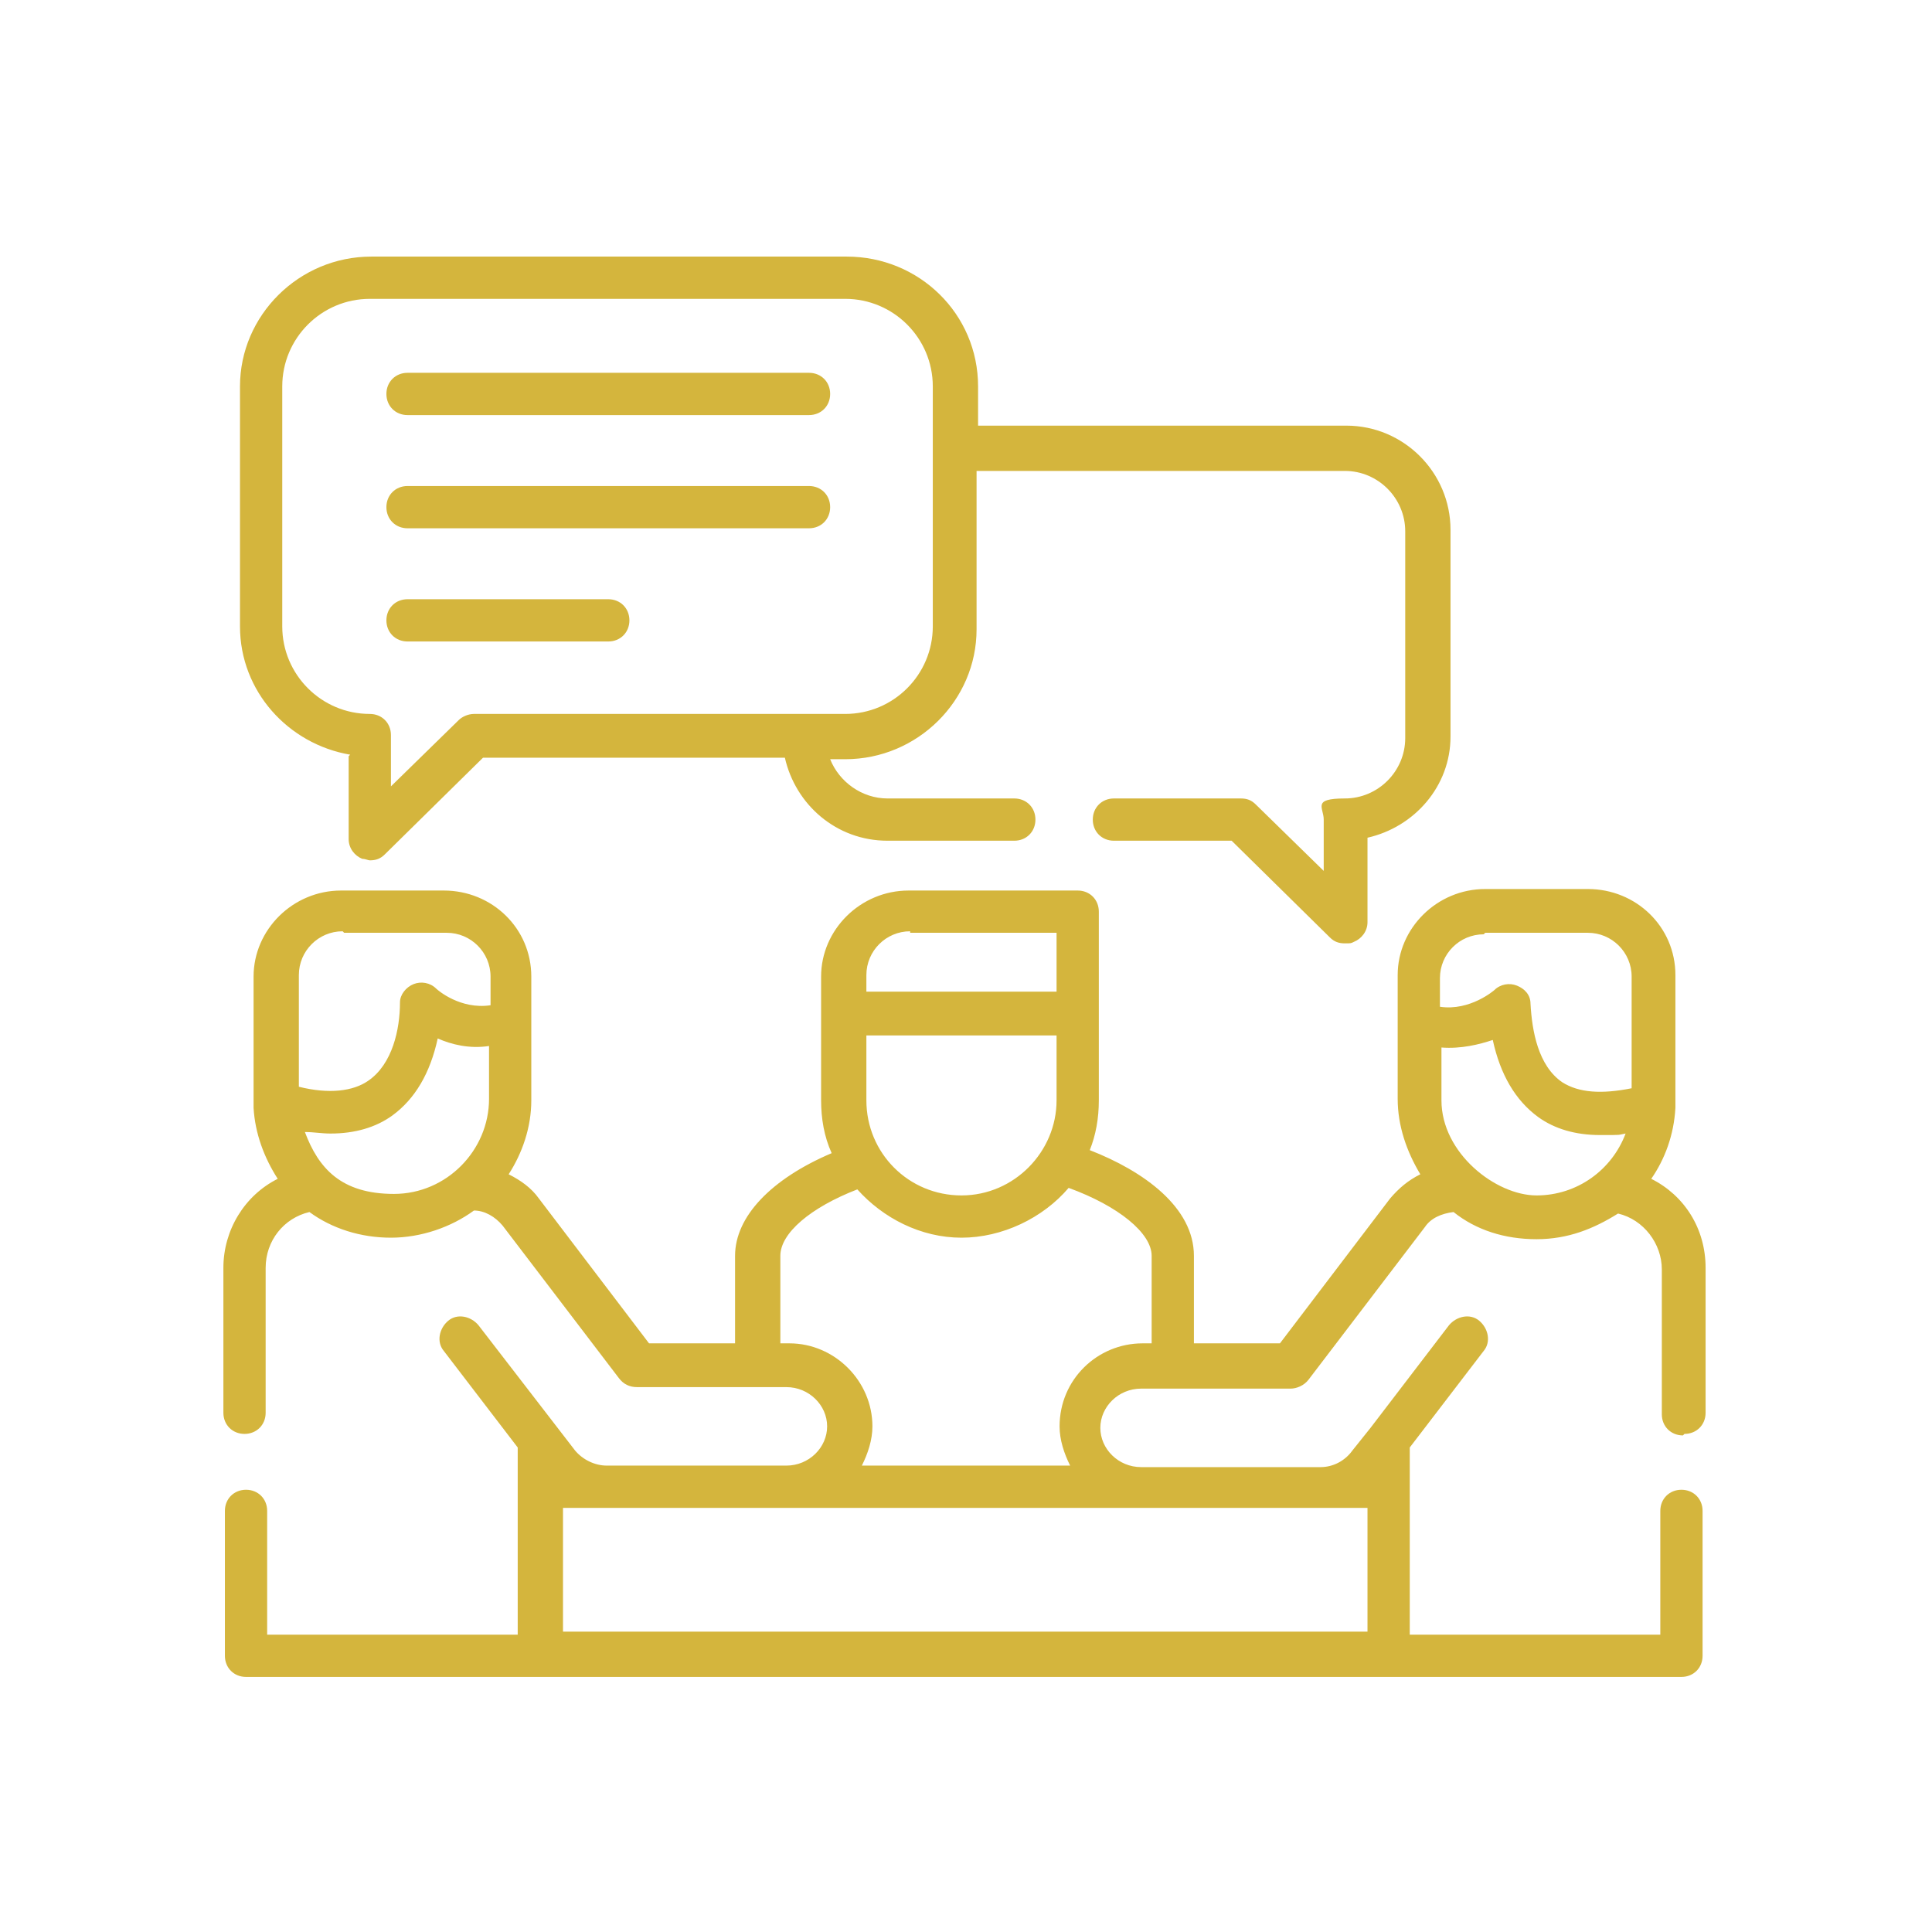
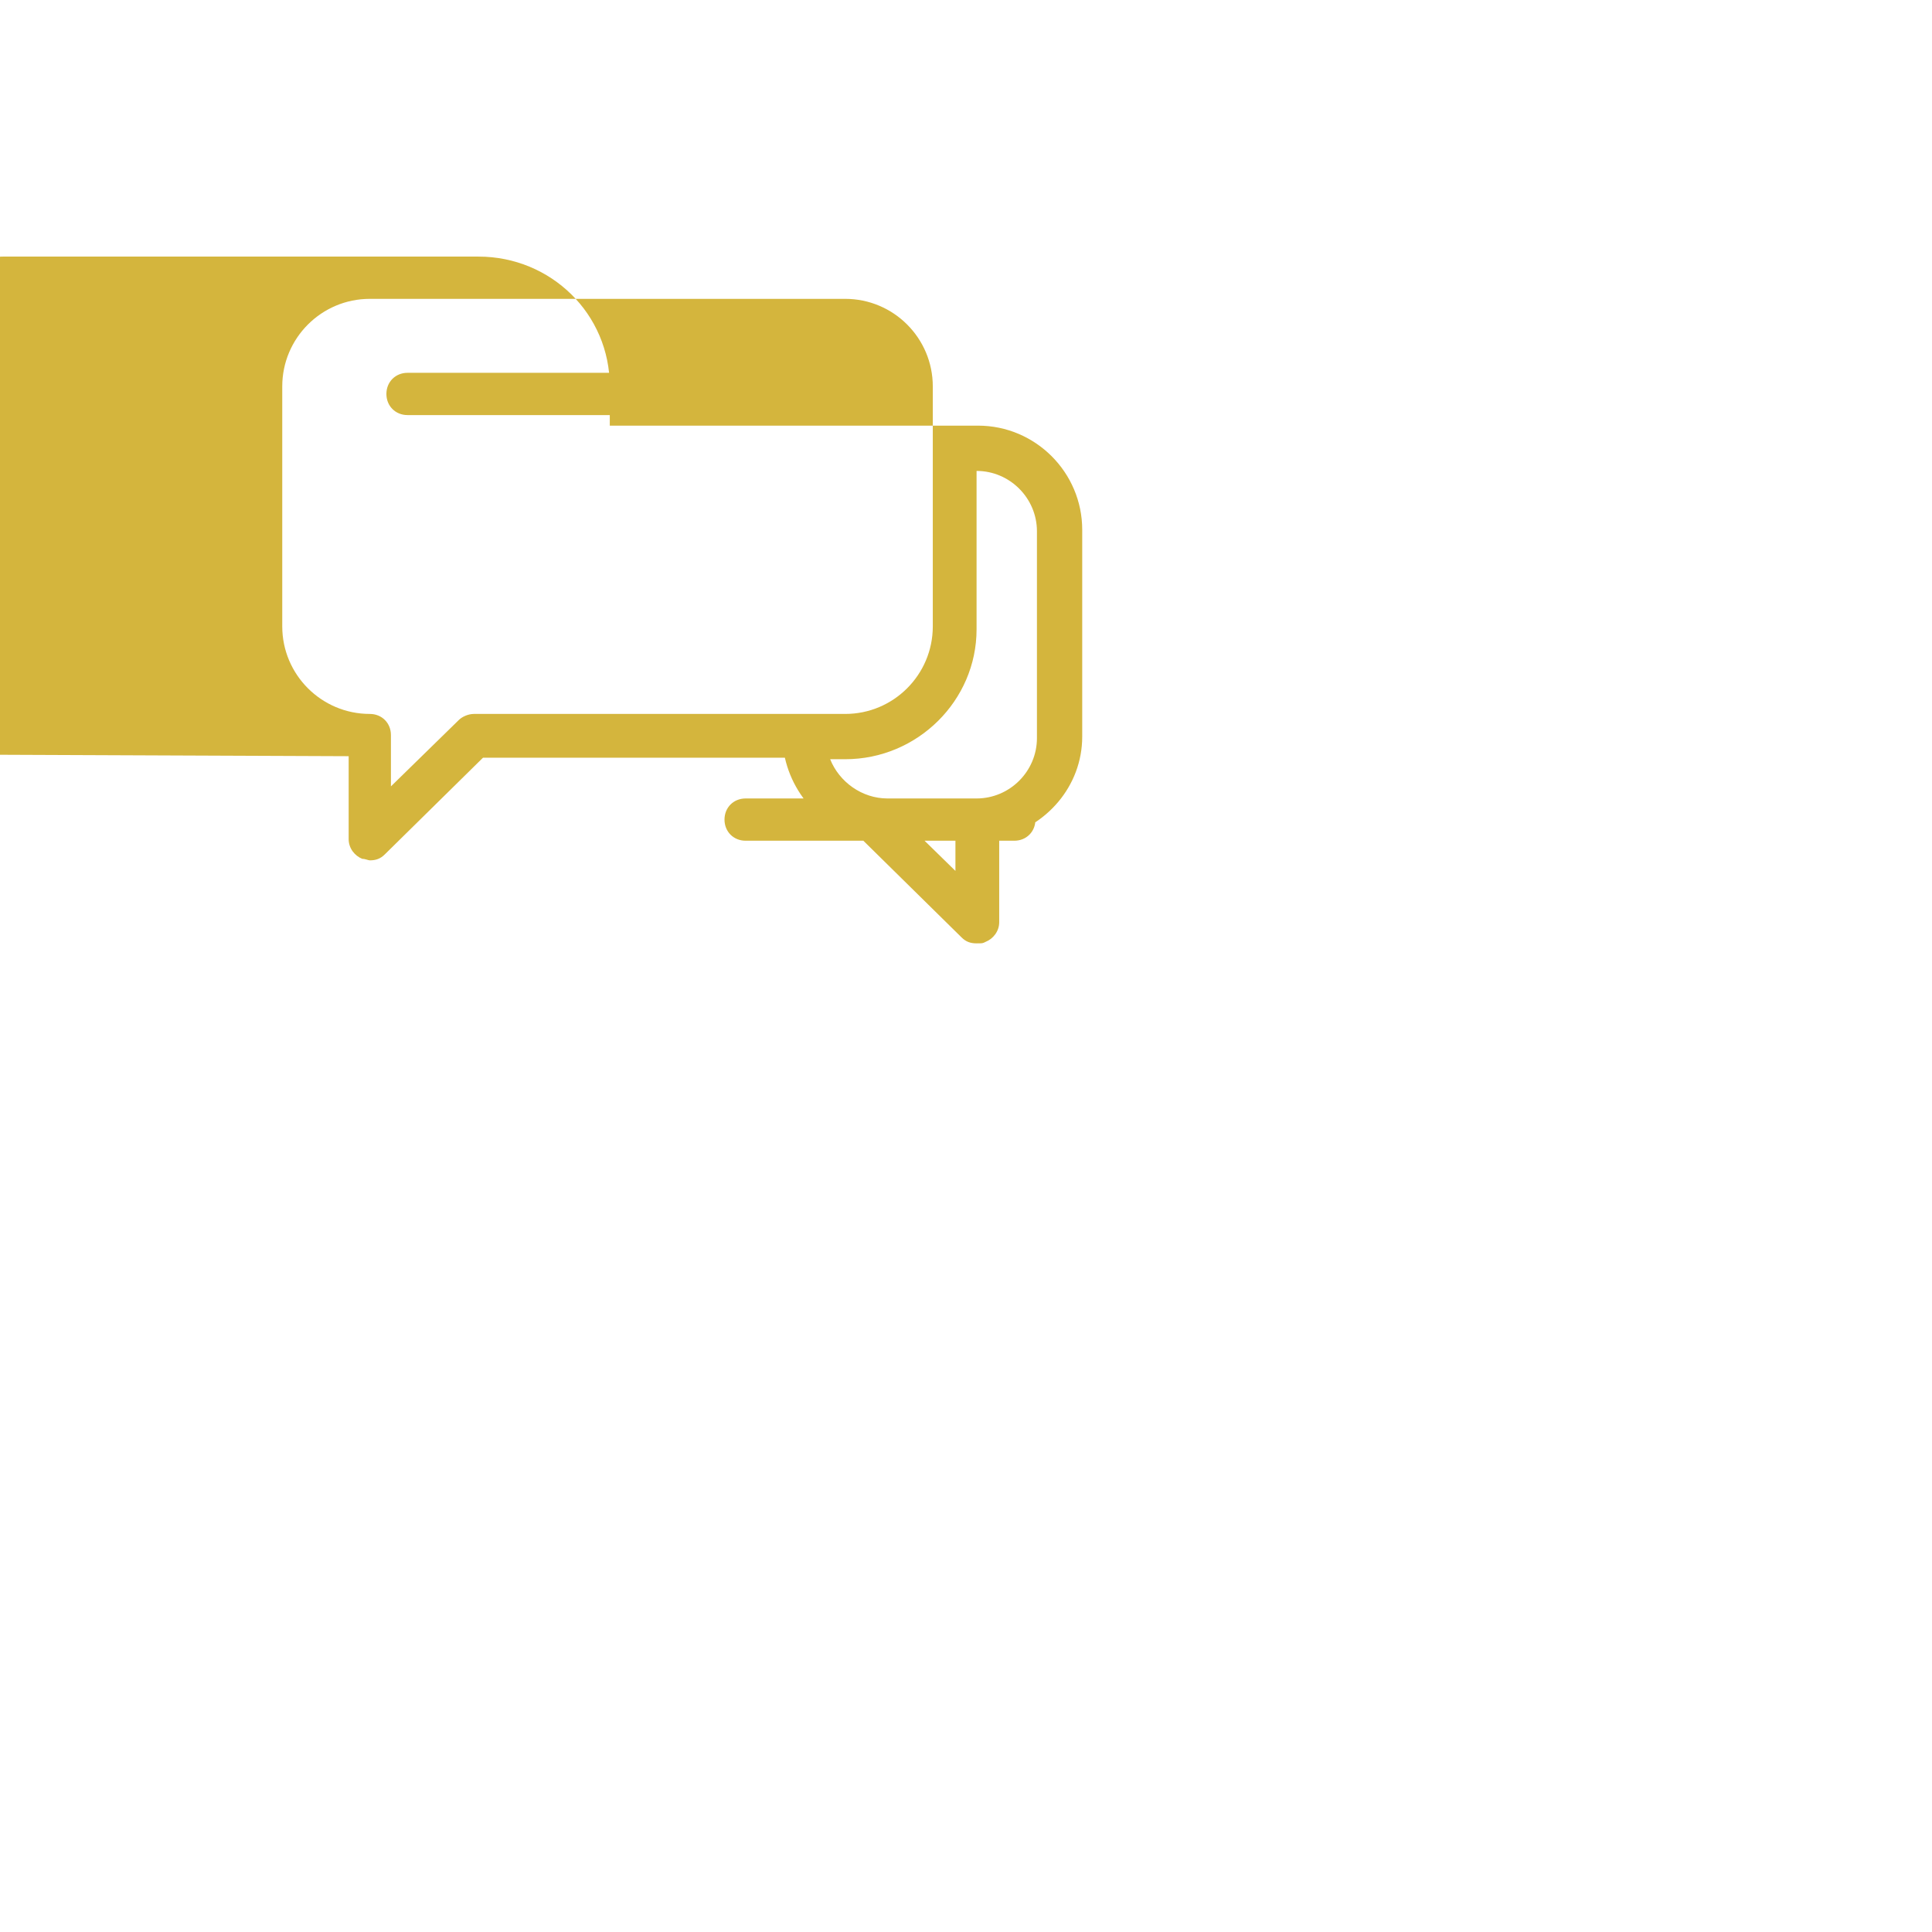
<svg xmlns="http://www.w3.org/2000/svg" id="Calque_1" version="1.1" viewBox="0 0 128 128">
  <defs>
    <style>
      .st0 {
        fill: #d4b53d;
      }
    </style>
  </defs>
-   <path class="st0" d="M111.6,95c.8,0,1.4-.6,1.4-1.4v-9.6c0-2.6-1.4-4.8-3.6-5.9.9-1.3,1.5-2.9,1.6-4.7,0-.1,0-.2,0-.4h0v-8.4c0-3.2-2.6-5.7-5.8-5.7h-6.8c-3.2,0-5.8,2.6-5.8,5.7v8.2c0,1.8.6,3.5,1.5,5-.8.4-1.4.9-2,1.6l-7.3,9.6h-5.7v-5.8c0-3.2-3.3-5.6-6.9-7,.4-1,.6-2.1.6-3.3v-12.5c0-.8-.6-1.4-1.4-1.4h-11.2c-3.2,0-5.8,2.6-5.8,5.7v8.2c0,1.2.2,2.4.7,3.5-4,1.7-6.4,4.2-6.4,6.8v5.8h-5.7l-7.3-9.6c-.5-.7-1.2-1.2-2-1.6.9-1.4,1.5-3.1,1.5-4.9v-8.2c0-3.2-2.6-5.7-5.8-5.7h-6.8c-3.2,0-5.8,2.6-5.8,5.7v8.2h0c0,.3,0,.4,0,.5.1,1.7.7,3.3,1.6,4.7-2.2,1.1-3.6,3.4-3.6,5.9v9.6c0,.8.6,1.4,1.4,1.4s1.4-.6,1.4-1.4v-9.6c0-1.8,1.2-3.3,2.9-3.7,1.5,1.1,3.4,1.7,5.4,1.7s4-.7,5.5-1.8c.7,0,1.4.4,1.9,1l7.7,10.1c.3.4.7.6,1.2.6h9.9c1.5,0,2.7,1.2,2.7,2.6s-1.2,2.6-2.7,2.6h-11.9c-.8,0-1.6-.4-2.1-1l-6.4-8.3c-.5-.6-1.4-.8-2-.3-.6.5-.8,1.4-.3,2l4.9,6.4v12.4h-16.6v-8.2c0-.8-.6-1.4-1.4-1.4s-1.4.6-1.4,1.4v9.6c0,.8.6,1.4,1.4,1.4h95.1c.8,0,1.4-.6,1.4-1.4v-9.6c0-.8-.6-1.4-1.4-1.4s-1.4.6-1.4,1.4v8.2h-16.6v-12.4l4.9-6.4c.5-.6.3-1.5-.3-2s-1.5-.3-2,.3l-5.2,6.8h0l-1.2,1.5c-.5.7-1.3,1.1-2.1,1.1h-11.9c-1.5,0-2.7-1.2-2.7-2.6s1.2-2.6,2.7-2.6h9.9c.4,0,.9-.2,1.2-.6l7.7-10.1c.4-.6,1.1-.9,1.9-1,1.5,1.2,3.4,1.8,5.5,1.8s3.8-.7,5.4-1.7c1.7.4,2.9,2,2.9,3.7v9.6c0,.8.6,1.4,1.4,1.4h0ZM22.8,61.8h6.8c1.6,0,2.9,1.3,2.9,2.9v1.9c-2,.3-3.5-1-3.6-1.1-.4-.4-1-.5-1.5-.3s-.9.7-.9,1.2c0,1.8-.5,4.1-2.1,5.2-1,.7-2.6.9-4.6.4v-7.4c0-1.6,1.3-2.9,2.9-2.9h0ZM20.2,75c.6,0,1.1.1,1.7.1,1.6,0,3-.4,4.1-1.2,1.5-1.1,2.5-2.8,3-5.1.9.4,2.1.7,3.4.5v3.5c0,3.4-2.8,6.3-6.3,6.3s-5-1.7-5.9-4.1h0ZM57.4,72.9v-4.3h12.6v4.3c0,3.4-2.8,6.3-6.3,6.3s-6.3-2.8-6.3-6.3h0ZM60.3,61.8h9.7v3.9h-12.6v-1.1c0-1.6,1.3-2.9,2.9-2.9ZM87.6,99.9h3v8.2h-53.3v-8.2h50.3ZM70.2,94.5c0,.9.3,1.8.7,2.6h-13.8c.4-.8.7-1.7.7-2.6,0-3-2.5-5.5-5.5-5.5h-.6v-5.8c0-1.5,2-3.2,5.1-4.4,1.7,1.9,4.2,3.2,6.9,3.2s5.4-1.3,7.1-3.3c3.3,1.2,5.5,3,5.5,4.5v5.8h-.6c-3,0-5.5,2.4-5.5,5.5ZM98.4,61.8h6.8c1.6,0,2.9,1.3,2.9,2.9v7.4c-2,.4-3.5.3-4.6-.4-1.6-1.1-2-3.4-2.1-5.2,0-.6-.4-1-.9-1.2s-1.1-.1-1.5.3c0,0-1.6,1.4-3.6,1.1v-1.9c0-1.6,1.3-2.9,2.9-2.9h0ZM95.5,72.9v-3.5c1.3.1,2.5-.2,3.4-.5.5,2.3,1.5,4,3,5.1,1.1.8,2.5,1.2,4.1,1.2s1.1,0,1.7-.1c-.9,2.4-3.2,4.1-5.9,4.1s-6.3-2.8-6.3-6.3h0Z" />
-   <path class="st0" d="M23.1,50.1v5.5c0,.6.4,1.1.9,1.3.2,0,.4.1.5.1.4,0,.7-.1,1-.4l6.5-6.4h20c.7,3.1,3.4,5.5,6.8,5.5h8.4c.8,0,1.4-.6,1.4-1.4s-.6-1.4-1.4-1.4h-8.4c-1.7,0-3.2-1.1-3.8-2.6h1c4.8,0,8.7-3.9,8.7-8.6v-10.5h24.4c2.2,0,4,1.8,4,4v13.7c0,2.2-1.8,4-4,4s-1.4.6-1.4,1.4v3.4l-4.5-4.4c-.3-.3-.6-.4-1-.4h-8.4c-.8,0-1.4.6-1.4,1.4s.6,1.4,1.4,1.4h7.8l6.5,6.4c.3.3.6.4,1,.4s.4,0,.6-.1c.5-.2.9-.7.9-1.3v-5.6c3.1-.7,5.5-3.4,5.5-6.7v-13.7c0-3.8-3.1-6.9-6.9-6.9h-24.4v-2.6c0-4.8-3.9-8.6-8.7-8.6h-31.5c-4.8,0-8.7,3.9-8.7,8.6v15.9c0,4.3,3.2,7.8,7.3,8.5h0ZM18.7,25.6c0-3.2,2.6-5.8,5.8-5.8h31.5c3.2,0,5.8,2.6,5.8,5.8v15.9c0,3.2-2.6,5.8-5.8,5.8h-24.6c-.4,0-.8.2-1,.4l-4.5,4.4v-3.4c0-.8-.6-1.4-1.4-1.4-3.2,0-5.8-2.6-5.8-5.8v-15.9Z" />
-   <path class="st0" d="M27,42.5h13.3c.8,0,1.4-.6,1.4-1.4s-.6-1.4-1.4-1.4h-13.3c-.8,0-1.4.6-1.4,1.4s.6,1.4,1.4,1.4Z" />
+   <path class="st0" d="M23.1,50.1v5.5c0,.6.4,1.1.9,1.3.2,0,.4.1.5.1.4,0,.7-.1,1-.4l6.5-6.4h20c.7,3.1,3.4,5.5,6.8,5.5h8.4c.8,0,1.4-.6,1.4-1.4s-.6-1.4-1.4-1.4h-8.4c-1.7,0-3.2-1.1-3.8-2.6h1c4.8,0,8.7-3.9,8.7-8.6v-10.5c2.2,0,4,1.8,4,4v13.7c0,2.2-1.8,4-4,4s-1.4.6-1.4,1.4v3.4l-4.5-4.4c-.3-.3-.6-.4-1-.4h-8.4c-.8,0-1.4.6-1.4,1.4s.6,1.4,1.4,1.4h7.8l6.5,6.4c.3.3.6.4,1,.4s.4,0,.6-.1c.5-.2.9-.7.9-1.3v-5.6c3.1-.7,5.5-3.4,5.5-6.7v-13.7c0-3.8-3.1-6.9-6.9-6.9h-24.4v-2.6c0-4.8-3.9-8.6-8.7-8.6h-31.5c-4.8,0-8.7,3.9-8.7,8.6v15.9c0,4.3,3.2,7.8,7.3,8.5h0ZM18.7,25.6c0-3.2,2.6-5.8,5.8-5.8h31.5c3.2,0,5.8,2.6,5.8,5.8v15.9c0,3.2-2.6,5.8-5.8,5.8h-24.6c-.4,0-.8.2-1,.4l-4.5,4.4v-3.4c0-.8-.6-1.4-1.4-1.4-3.2,0-5.8-2.6-5.8-5.8v-15.9Z" />
  <path class="st0" d="M27,27.5h26.6c.8,0,1.4-.6,1.4-1.4s-.6-1.4-1.4-1.4h-26.6c-.8,0-1.4.6-1.4,1.4s.6,1.4,1.4,1.4Z" />
-   <path class="st0" d="M27,35h26.6c.8,0,1.4-.6,1.4-1.4s-.6-1.4-1.4-1.4h-26.6c-.8,0-1.4.6-1.4,1.4s.6,1.4,1.4,1.4Z" />
</svg>